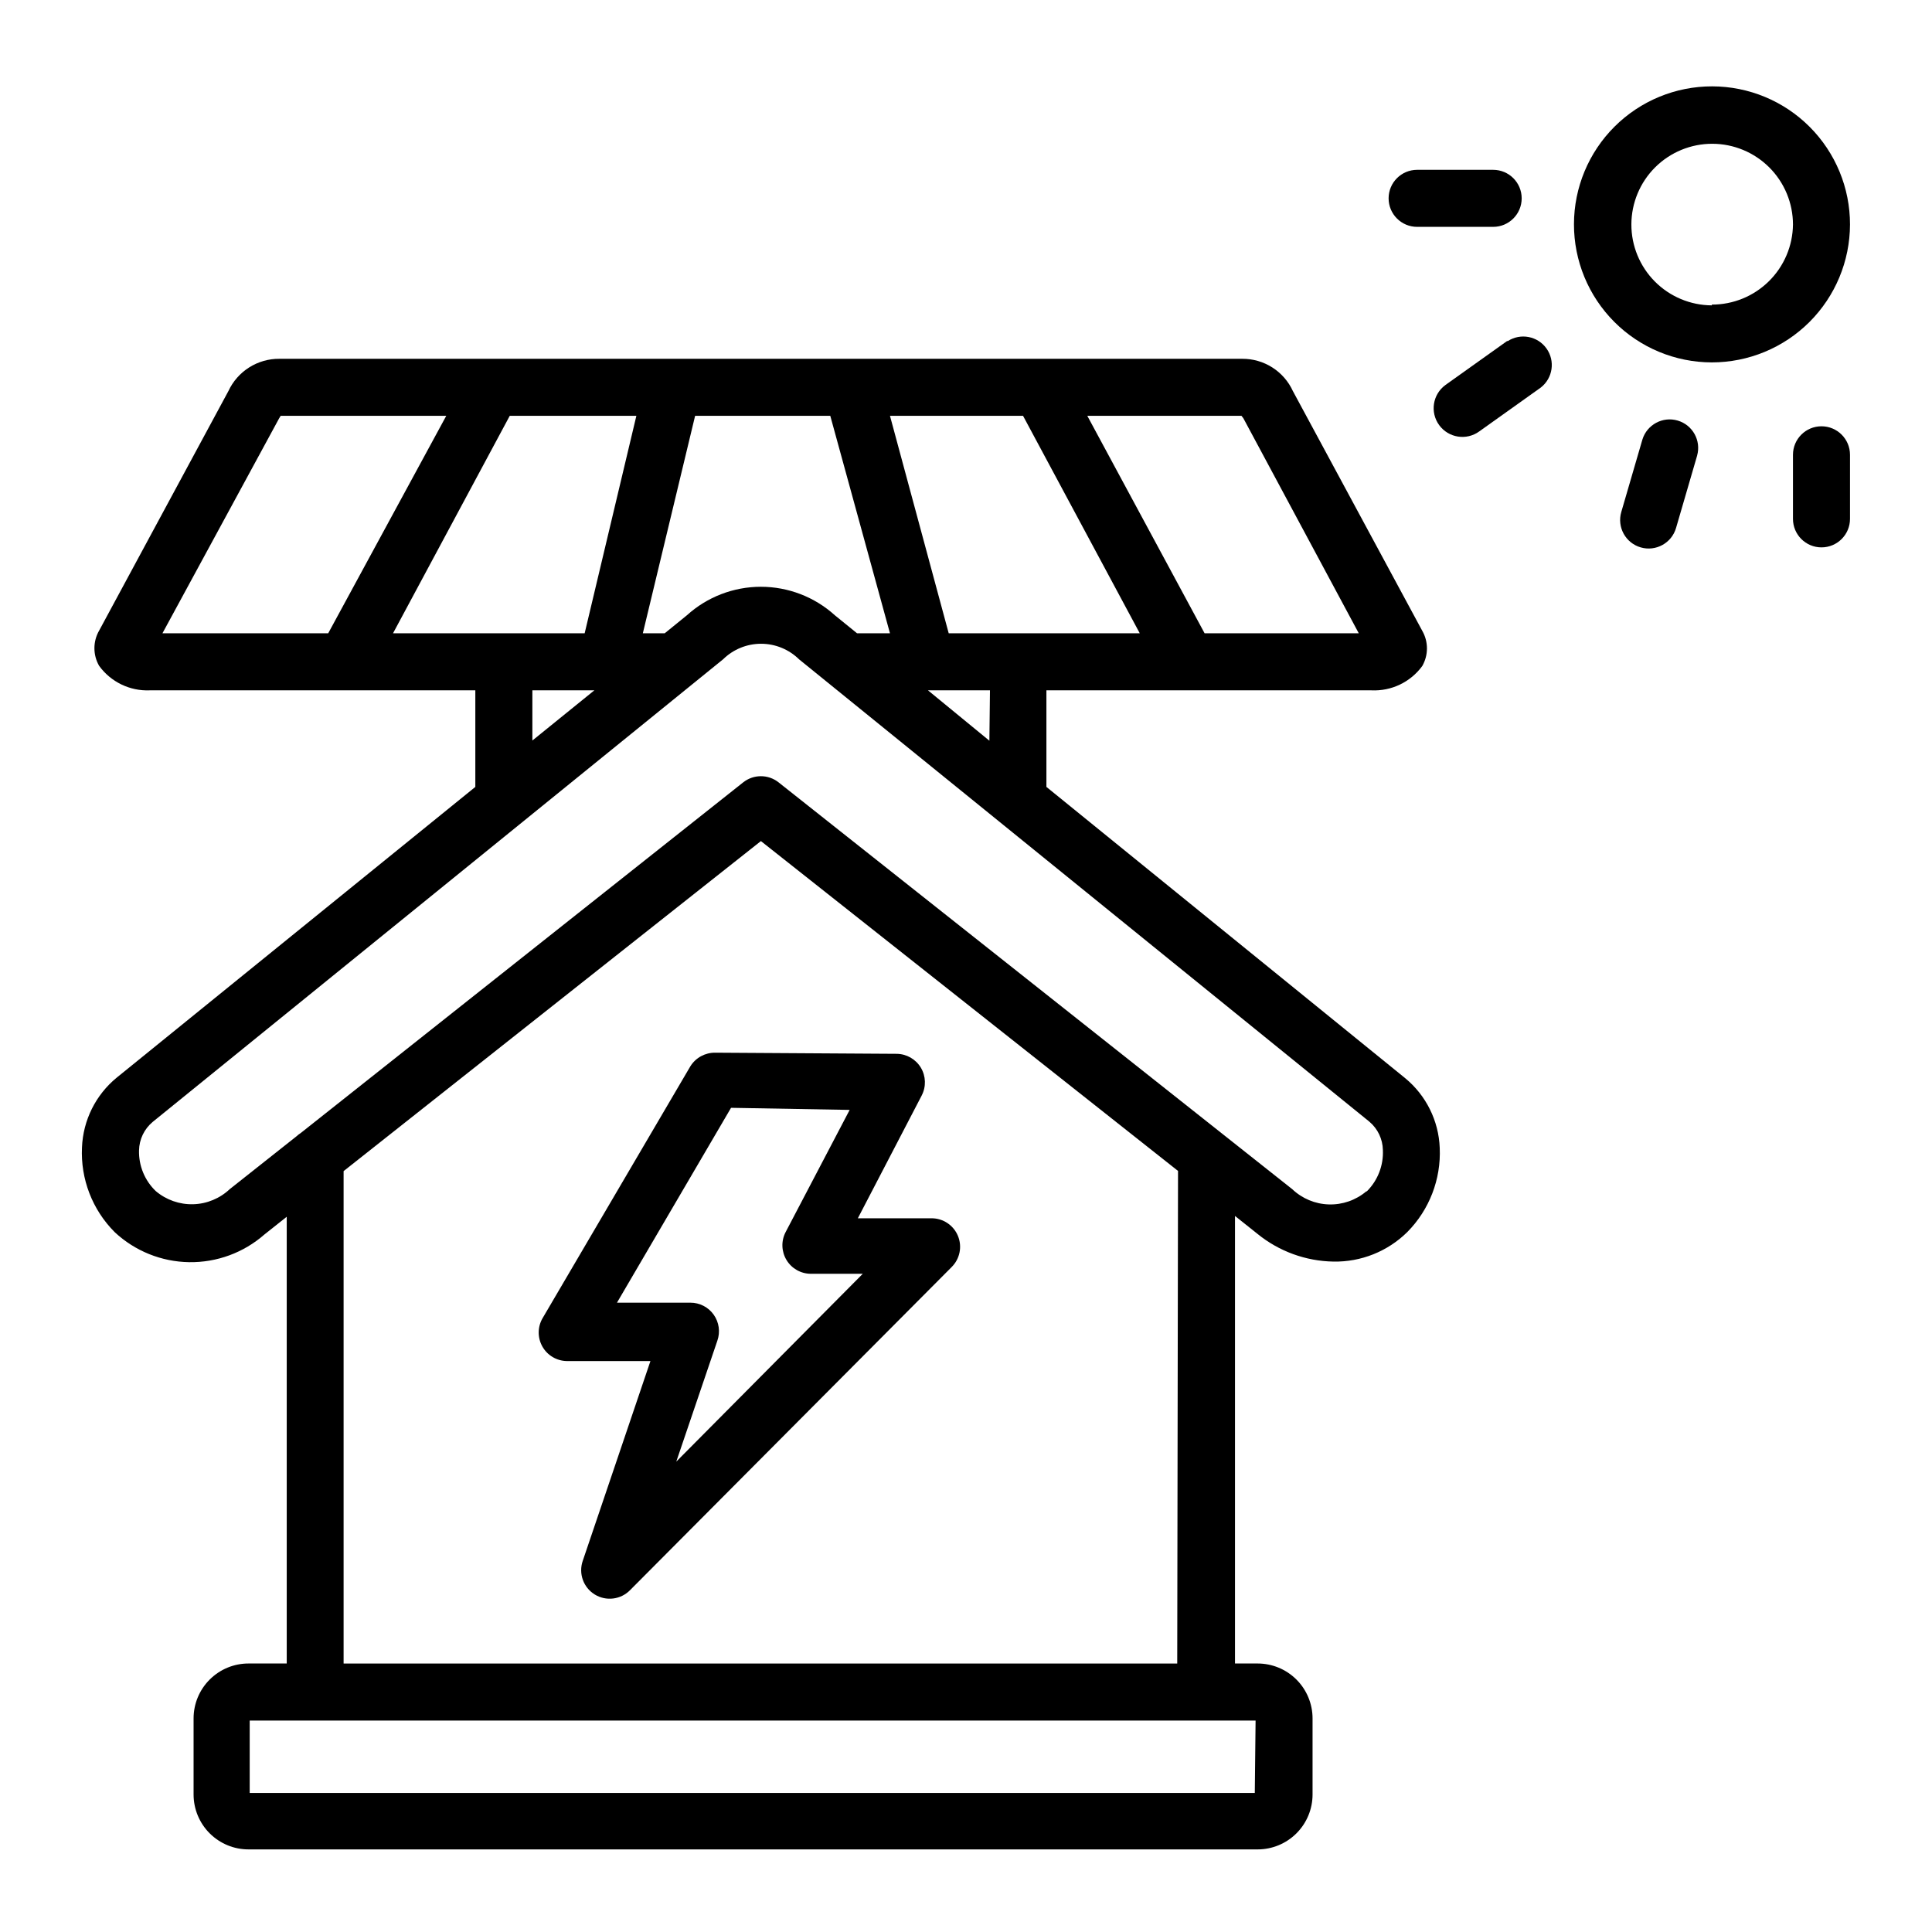
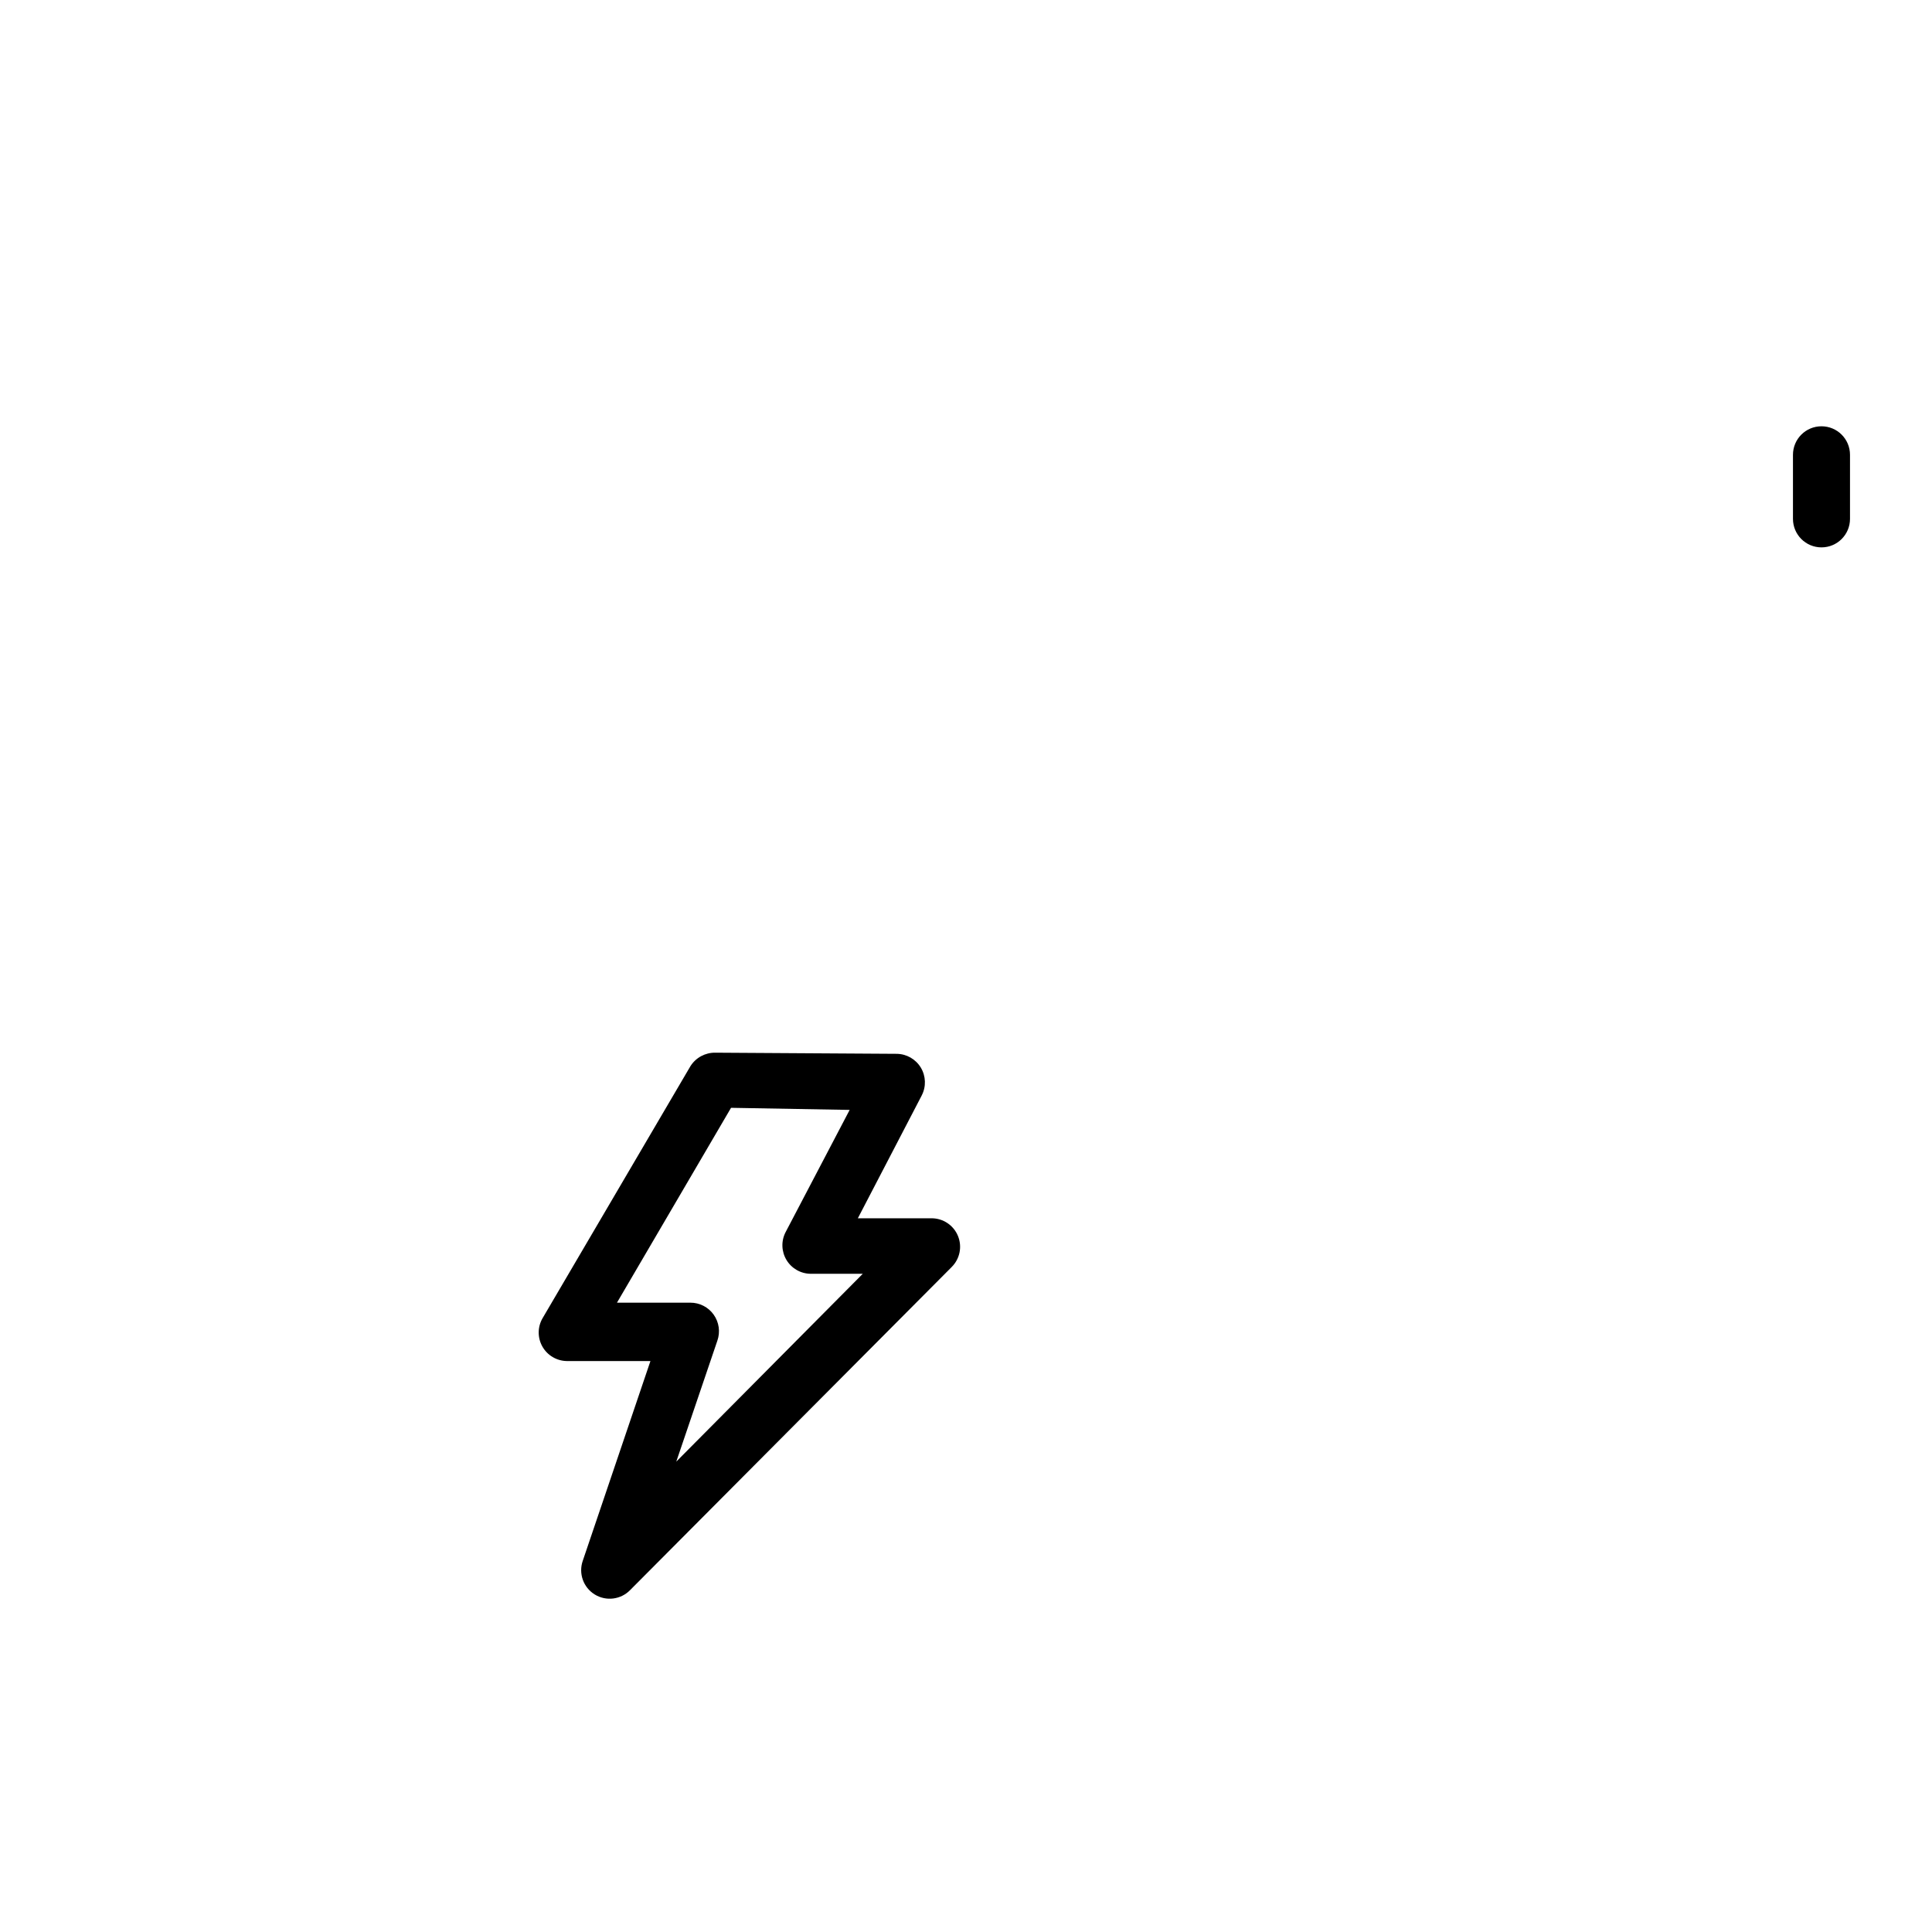
<svg xmlns="http://www.w3.org/2000/svg" fill="#000000" width="800px" height="800px" version="1.1" viewBox="144 144 512 512">
  <g>
-     <path d="m421.31 352.54v-25.594h86.102c5.301 0.258 10.375-2.164 13.504-6.449 1.652-2.887 1.652-6.434 0-9.32l-34.258-63.48h-0.004c-1.172-2.59-3.07-4.781-5.469-6.312-2.398-1.531-5.188-2.328-8.031-2.301h-255.13c-2.836-0.02-5.617 0.777-8.012 2.297-2.394 1.52-4.301 3.695-5.492 6.269l-34.258 63.48v-0.004c-1.656 2.887-1.656 6.434 0 9.32 3.109 4.289 8.16 6.731 13.453 6.5h86.25v25.594l-95.02 77.031c-5.574 4.562-8.93 11.293-9.219 18.492-0.402 8.375 2.742 16.535 8.668 22.469 5.359 5.008 12.395 7.844 19.73 7.957 7.34 0.109 14.453-2.508 19.969-7.352l5.894-4.684v118.39h-10.078c-3.871-0.016-7.586 1.512-10.328 4.246-2.742 2.731-4.281 6.441-4.281 10.312v20.152c0 3.871 1.539 7.582 4.281 10.312 2.742 2.734 6.457 4.262 10.328 4.246h267.37c3.863 0 7.566-1.531 10.297-4.262s4.266-6.434 4.266-10.297v-20.152c0-3.863-1.535-7.566-4.266-10.297s-6.434-4.262-10.297-4.262h-5.992v-118.6l5.945 4.734c5.699 4.641 12.797 7.234 20.152 7.356 7.301 0.133 14.344-2.684 19.547-7.809 5.859-5.91 8.984-14.004 8.613-22.316-0.273-7.191-3.613-13.922-9.168-18.492zm-15.113-12.242-16.273-13.352h16.426zm-128.67-28.465h-29.375l30.938-57.637h33.555l-13.707 57.637zm48.516-4.785-5.894 4.785h-5.793l13.855-57.637h35.82l15.82 57.637h-8.719l-5.894-4.785c-5.371-4.859-12.355-7.547-19.598-7.547-7.242 0-14.227 2.688-19.598 7.547zm89.074-52.852 30.934 57.637h-50.633l-15.566-57.637zm58.391 0.656 30.582 56.98h-40.859l-31.086-57.637h40.859zm-255.53 0 0.402-0.656h43.883l-31.289 57.637h-43.93zm67.105 72.094h16.426l-16.426 13.301zm191.45 292.21h-266.36v-19.195h266.57zm-20.555-34.309h-220.92v-130.49l110.59-87.461 110.54 87.41zm50.078-125.1c-2.769 2.328-6.301 3.551-9.914 3.438-3.617-0.109-7.062-1.551-9.684-4.043l-136.13-107.81c-2.746-2.172-6.625-2.172-9.371 0l-117.29 92.953c-0.395 0.25-0.766 0.535-1.105 0.855l-17.633 13.957-0.004-0.004c-2.629 2.5-6.09 3.941-9.715 4.043-3.629 0.102-7.164-1.141-9.934-3.488-2.93-2.809-4.539-6.723-4.434-10.781 0.055-2.926 1.379-5.684 3.629-7.555l151.14-122.58c2.684-2.644 6.305-4.129 10.074-4.129s7.391 1.484 10.078 4.129l151.14 122.53h-0.004c2.219 1.871 3.523 4.606 3.578 7.504 0.188 4.078-1.348 8.047-4.234 10.934z" />
-     <path d="m634.27 203.51c0.016-9.699-3.828-19.008-10.676-25.879-6.852-6.867-16.148-10.734-25.852-10.746-9.699-0.016-19.008 3.828-25.875 10.676-6.871 6.852-10.738 16.148-10.75 25.848-0.016 9.703 3.828 19.012 10.676 25.879 6.852 6.871 16.148 10.738 25.852 10.75 9.695 0 18.996-3.844 25.863-10.691 6.863-6.848 10.734-16.137 10.762-25.836zm-36.625 21.41v0.004c-5.676-0.027-11.105-2.305-15.102-6.332-3.996-4.027-6.231-9.477-6.211-15.148 0.02-5.672 2.285-11.105 6.309-15.109 4.019-4 9.465-6.242 15.137-6.234 5.672 0.008 11.109 2.269 15.117 6.281 4.008 4.016 6.262 9.457 6.262 15.129-0.066 5.656-2.363 11.059-6.394 15.031-4.027 3.973-9.461 6.195-15.117 6.18z" />
    <path d="m327 426.5-39.195 66.805c-1.363 2.316-1.391 5.188-0.074 7.531 1.316 2.344 3.781 3.812 6.473 3.856h22.168l-17.938 52.949c-1.16 3.344 0.156 7.043 3.164 8.906 3.012 1.859 6.91 1.383 9.383-1.148l85.246-85.648h-0.004c2.16-2.16 2.805-5.406 1.637-8.23-1.168-2.82-3.922-4.664-6.977-4.664h-19.547l16.93-32.547h-0.004c1.211-2.332 1.121-5.129-0.234-7.379-1.359-2.25-3.785-3.633-6.414-3.656l-48.062-0.301c-2.648-0.035-5.125 1.297-6.551 3.527zm42.168 11.637-16.977 32.395c-1.215 2.344-1.117 5.144 0.25 7.398 1.367 2.254 3.812 3.633 6.449 3.637h13.754l-49.422 49.777 10.883-32.043c0.816-2.32 0.457-4.891-0.965-6.894s-3.731-3.191-6.191-3.184h-19.445l30.23-51.641z" />
-     <path d="m543.38 234.39-16.324 11.637v0.004c-3.394 2.477-4.137 7.234-1.66 10.629 2.477 3.394 7.234 4.141 10.629 1.664l16.324-11.637v-0.004c3.176-2.492 3.832-7.043 1.488-10.332-2.348-3.289-6.863-4.152-10.254-1.961z" />
-     <path d="m588.62 255.46c-3.977-1.18-8.16 1.07-9.371 5.035l-5.594 19.195c-1.168 4.008 1.133 8.203 5.141 9.371 4.008 1.168 8.203-1.133 9.371-5.137l5.594-19.195h-0.004c1.105-3.977-1.18-8.102-5.137-9.27z" />
-     <path d="m519.55 204.12h20.152c4.176 0 7.559-3.383 7.559-7.559 0-4.172-3.383-7.555-7.559-7.555h-20.152c-4.172 0-7.555 3.383-7.555 7.555 0 4.176 3.383 7.559 7.555 7.559z" />
    <path d="m626.71 256.97c-4.172 0-7.555 3.383-7.555 7.555v16.98c0 4.172 3.383 7.555 7.555 7.555 4.176 0 7.559-3.383 7.559-7.555v-16.98c0-4.172-3.383-7.555-7.559-7.555z" />
  </g>
</svg>